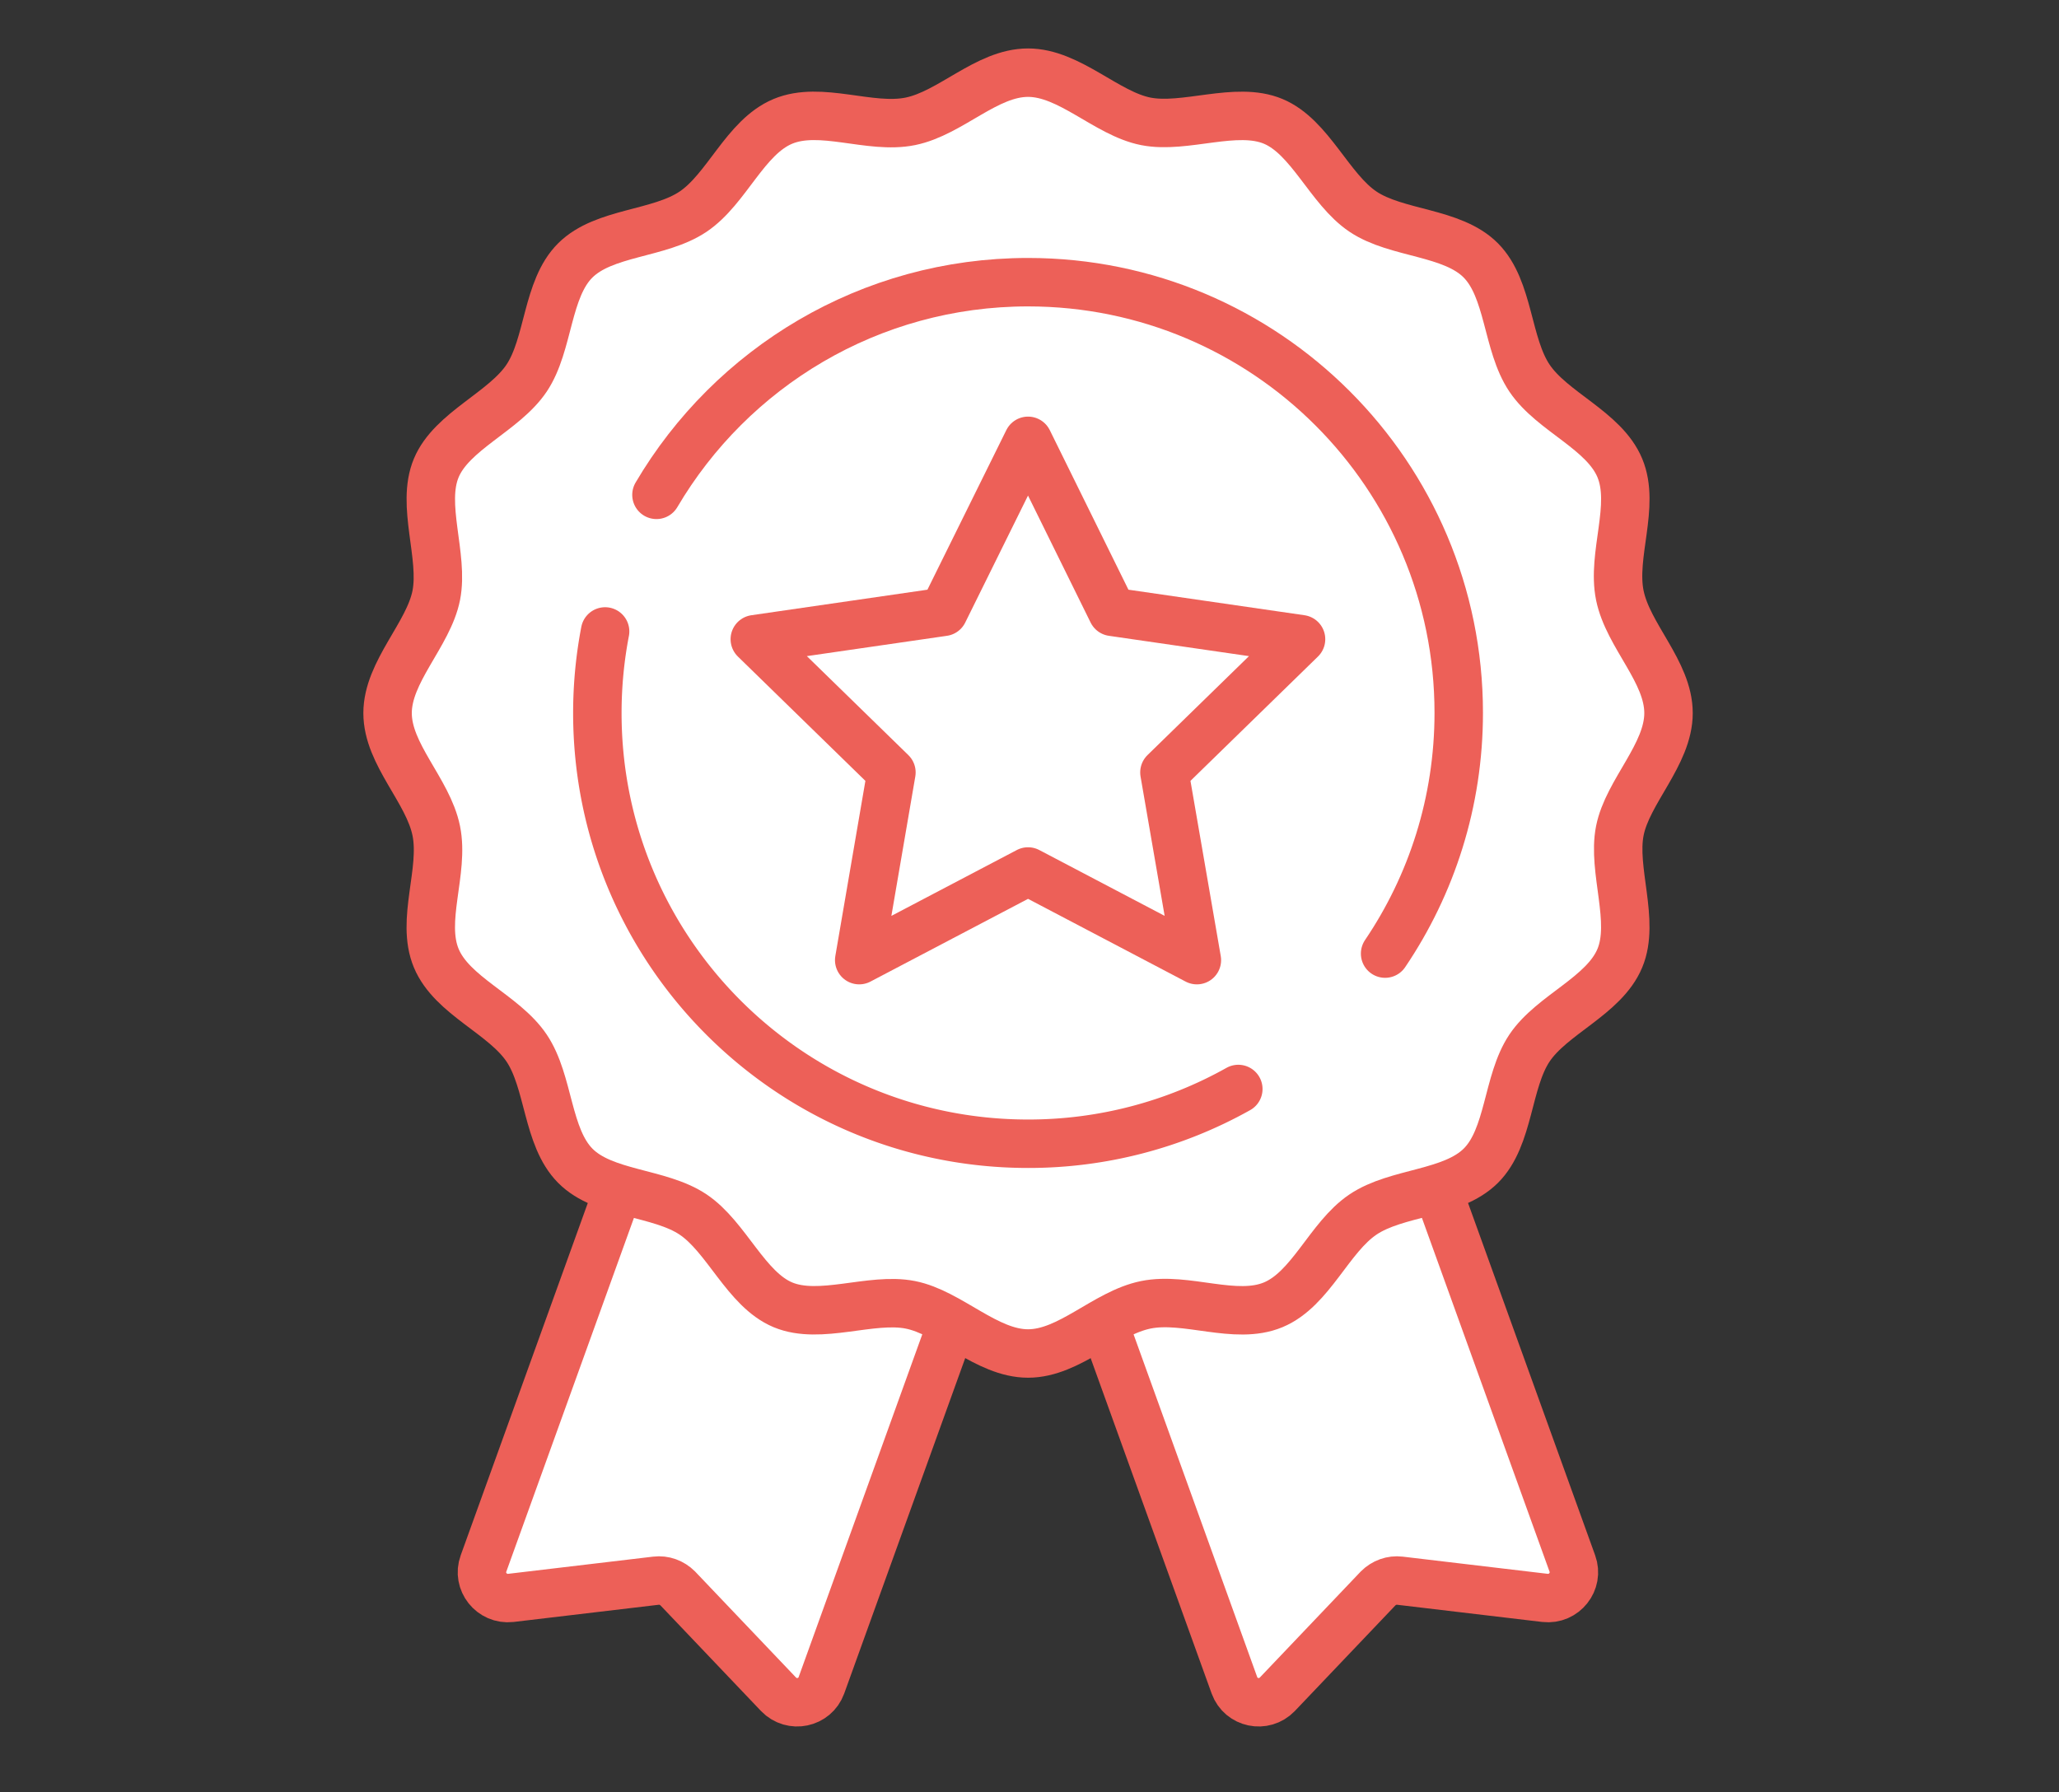
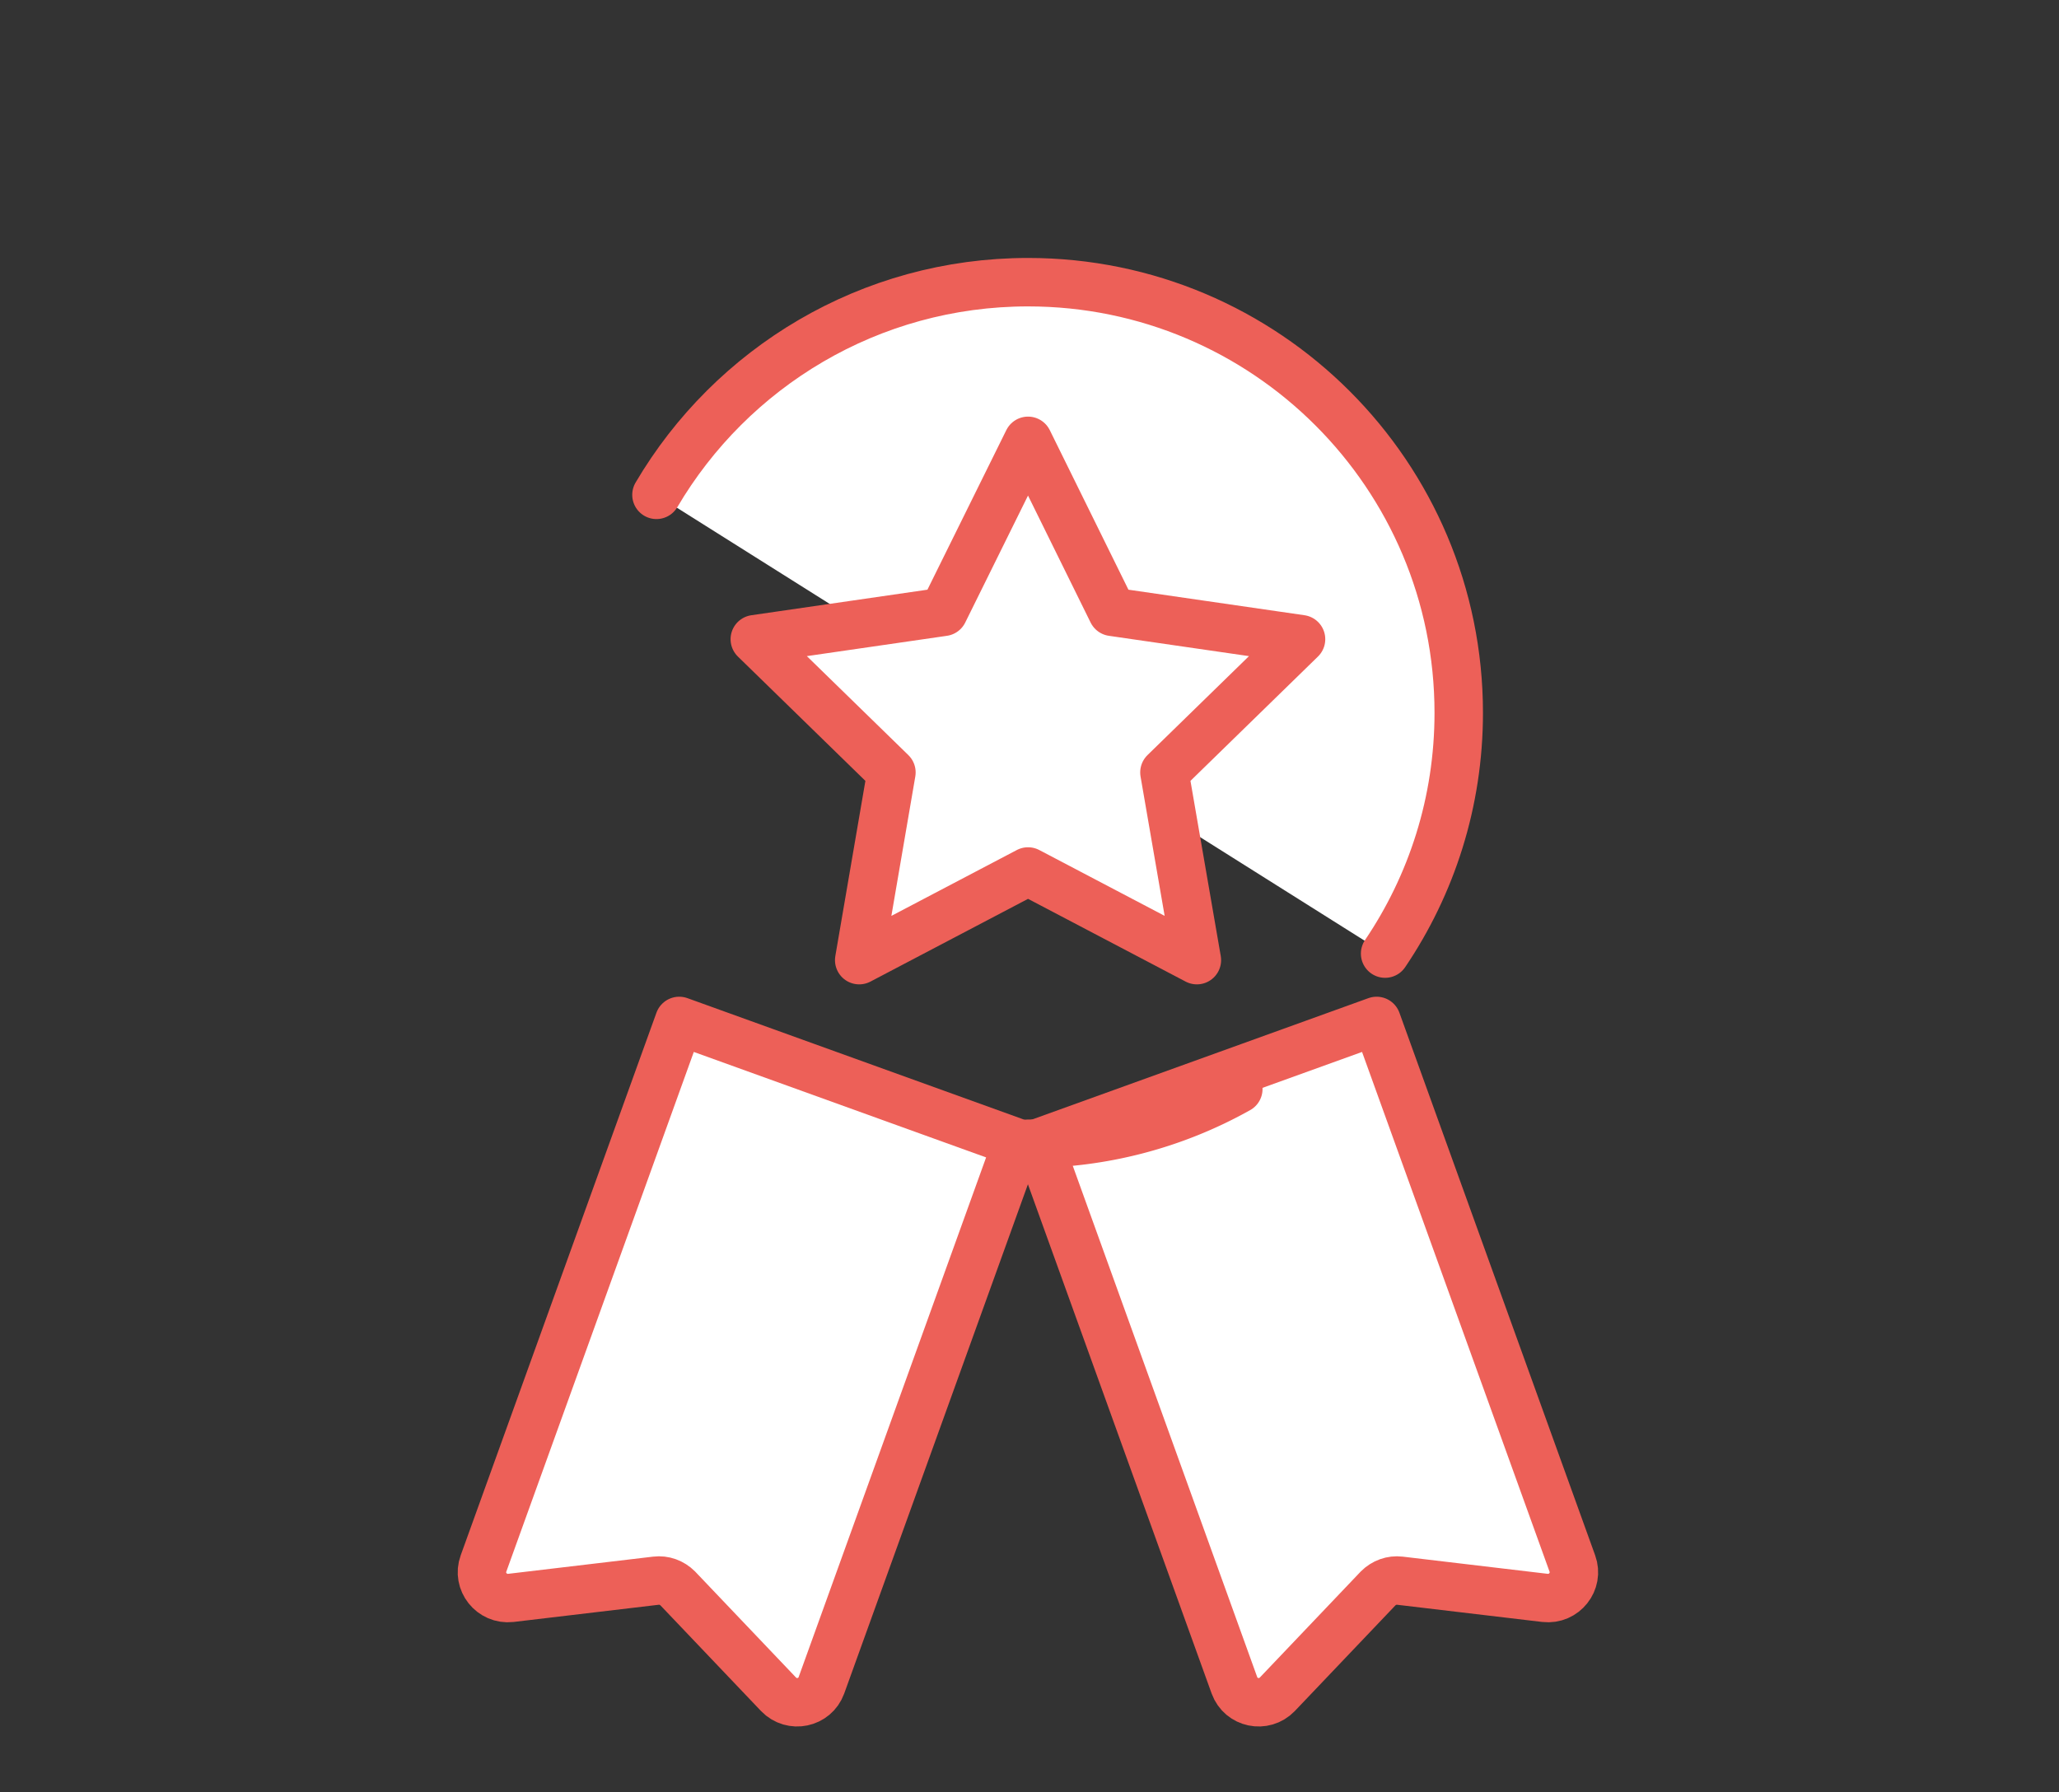
<svg xmlns="http://www.w3.org/2000/svg" width="85" height="74" fill="none">
  <rect width="100%" height="100%" fill="#333333" stroke="none" />
  <path fill="#fff" stroke="#ED6058" stroke-linecap="round" stroke-linejoin="round" stroke-width="2" d="m41.98 47.18-13.94-5.03-8.08 22.4c-.27.74.34 1.51 1.13 1.42l5.99-.71c.33-.04.66.08.9.32l4.16 4.37c.55.57 1.5.37 1.77-.37l8.08-22.4zM42.89 47.18l13.94-5.03 8.08 22.4c.27.74-.34 1.51-1.13 1.42l-5.99-.71c-.33-.04-.66.08-.9.32l-4.16 4.37c-.55.57-1.5.37-1.77-.37l-8.08-22.4z" />
-   <path fill="#fff" stroke="#ED6058" stroke-linecap="round" stroke-linejoin="round" stroke-width="2" d="M68.88 29.44c0 1.71-1.69 3.24-2.01 4.86s.64 3.73 0 5.26c-.65 1.56-2.8 2.32-3.73 3.71s-.82 3.68-2.01 4.86-3.46 1.07-4.86 2.01-2.15 3.08-3.71 3.73-3.59-.34-5.26 0-3.15 2.01-4.86 2.01-3.24-1.69-4.86-2.01-3.73.64-5.26 0-2.32-2.8-3.71-3.73-3.68-.82-4.86-2.01-1.07-3.46-2.01-4.86-3.08-2.15-3.73-3.71.34-3.59 0-5.26S16 31.15 16 29.44s1.69-3.24 2.01-4.86-.64-3.73 0-5.26 2.8-2.32 3.73-3.71.82-3.68 2.01-4.86 3.46-1.07 4.86-2.01 2.15-3.08 3.71-3.73 3.59.34 5.26 0S40.73 3 42.44 3s3.24 1.69 4.86 2.01 3.73-.64 5.26 0 2.32 2.8 3.71 3.73 3.68.82 4.86 2.01 1.07 3.46 2.01 4.86 3.08 2.15 3.73 3.71-.34 3.59 0 5.26 2.01 3.15 2.01 4.86" />
  <path fill="#fff" d="M27.1 20.43c3.09-5.25 8.8-8.78 15.34-8.78 9.82 0 17.78 7.96 17.78 17.78 0 3.68-1.12 7.1-3.04 9.94" />
  <path stroke="#ED6058" stroke-linecap="round" stroke-linejoin="round" stroke-width="2" d="M27.1 20.43c3.09-5.25 8.8-8.78 15.34-8.78 9.82 0 17.78 7.96 17.78 17.78 0 3.68-1.12 7.1-3.04 9.94" />
-   <path fill="#fff" d="M51.12 44.96a17.7 17.7 0 0 1-8.68 2.26c-9.82 0-17.78-7.96-17.78-17.78 0-1.15.11-2.28.32-3.37" />
-   <path stroke="#ED6058" stroke-linecap="round" stroke-linejoin="round" stroke-width="2" d="M51.12 44.96a17.7 17.7 0 0 1-8.68 2.26c-9.82 0-17.78-7.96-17.78-17.78 0-1.15.11-2.28.32-3.37" />
+   <path stroke="#ED6058" stroke-linecap="round" stroke-linejoin="round" stroke-width="2" d="M51.12 44.96a17.7 17.7 0 0 1-8.68 2.26" />
  <path fill="#fff" stroke="#ED6058" stroke-linecap="round" stroke-linejoin="round" stroke-width="2" d="m42.44 18.2 3.48 7.06 7.79 1.13-5.64 5.5 1.34 7.75-6.97-3.66-6.97 3.66 1.33-7.75-5.64-5.5 7.79-1.13z" />
</svg>